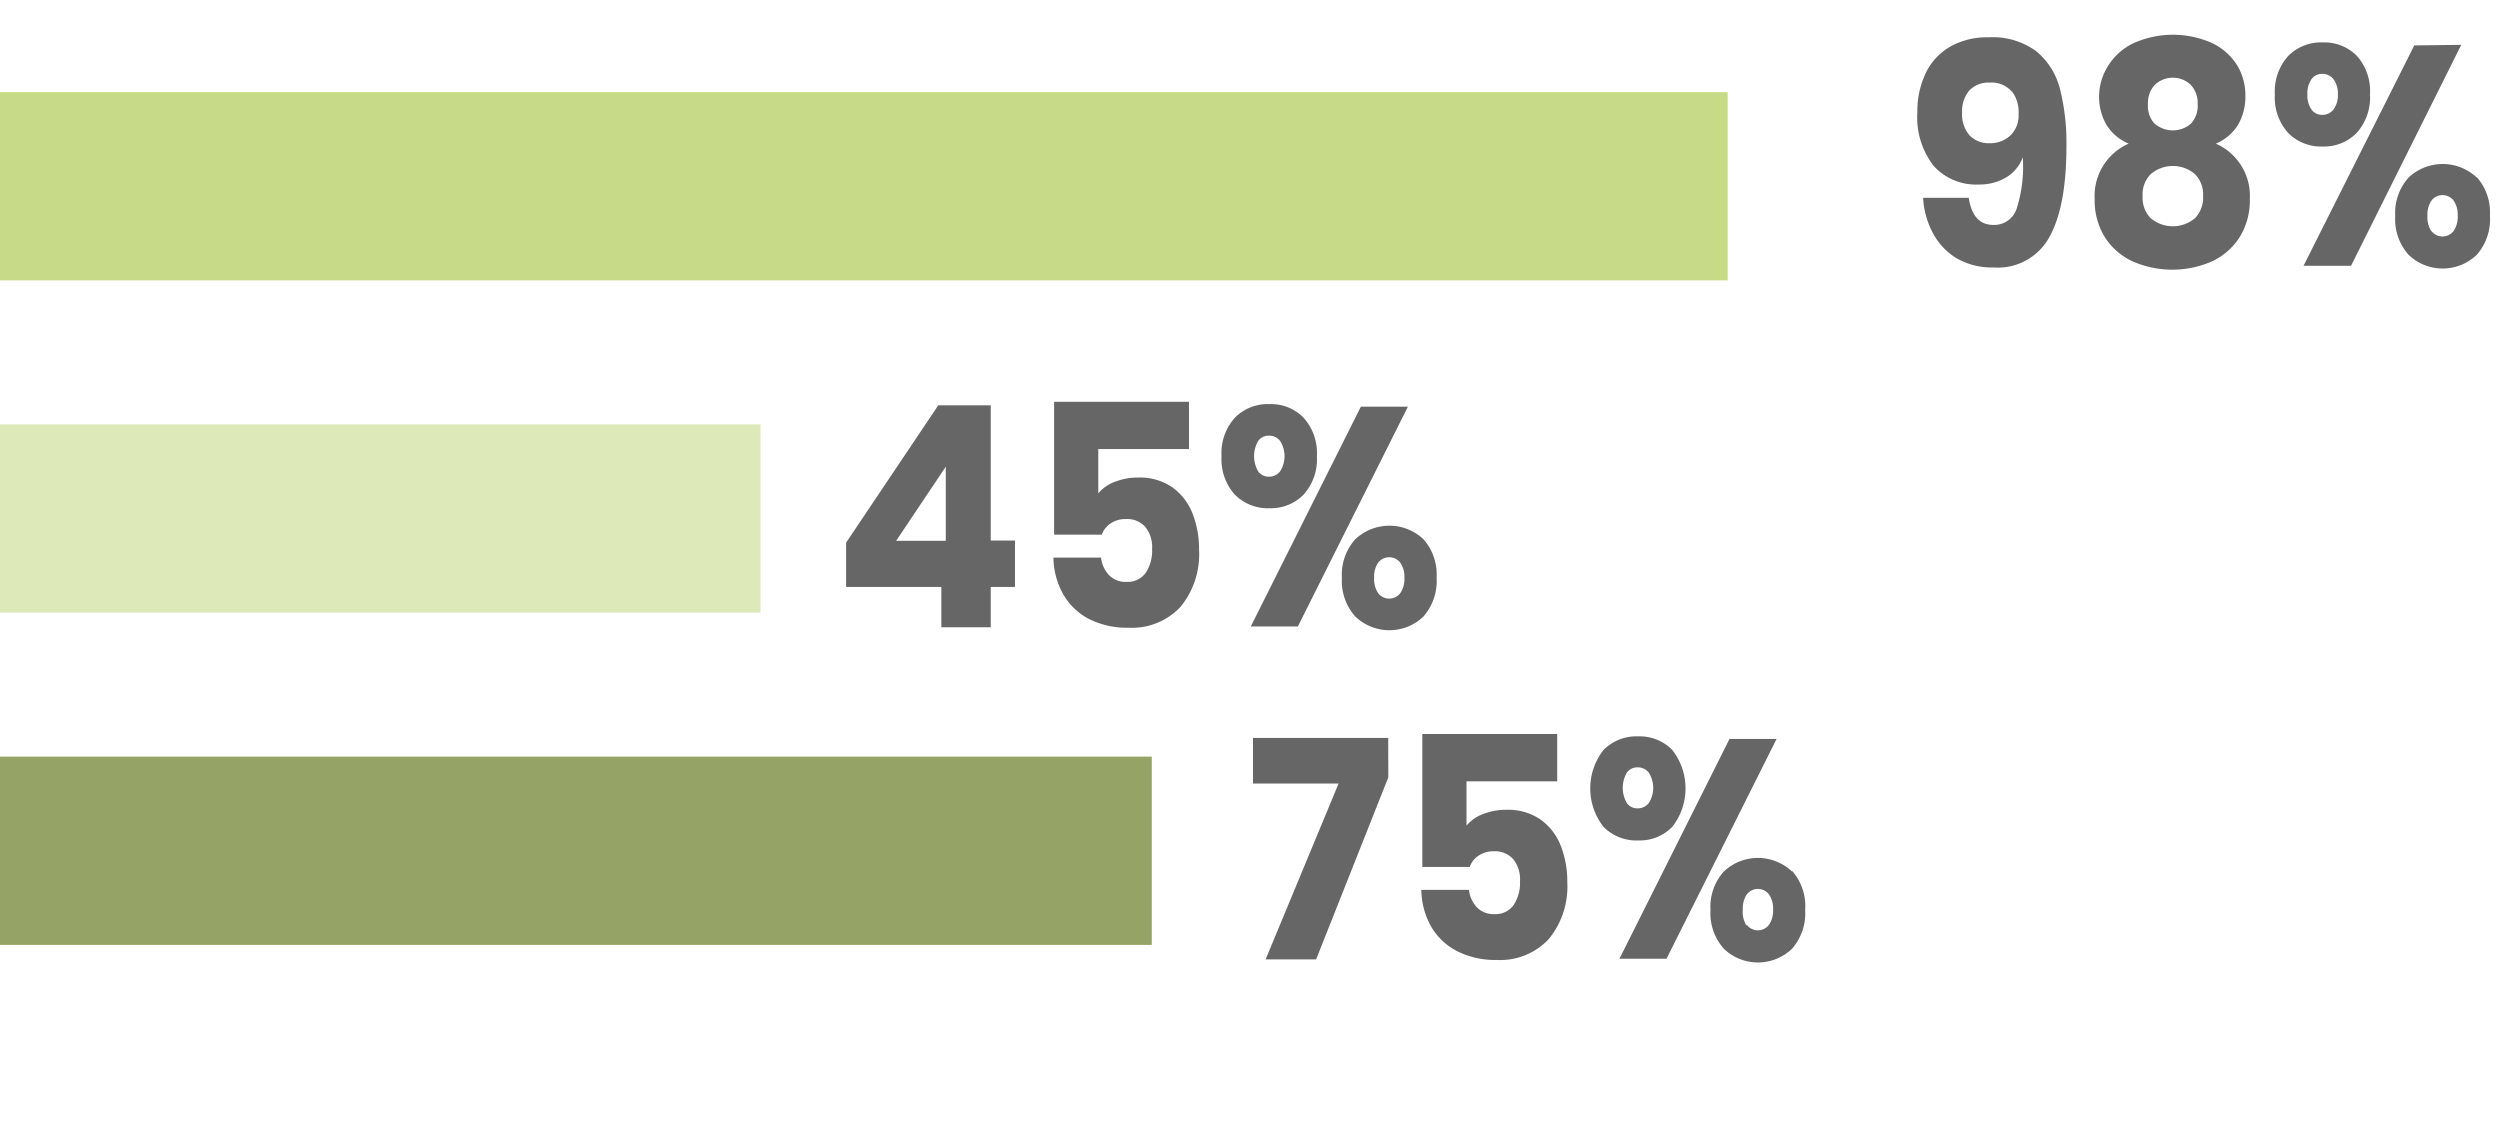
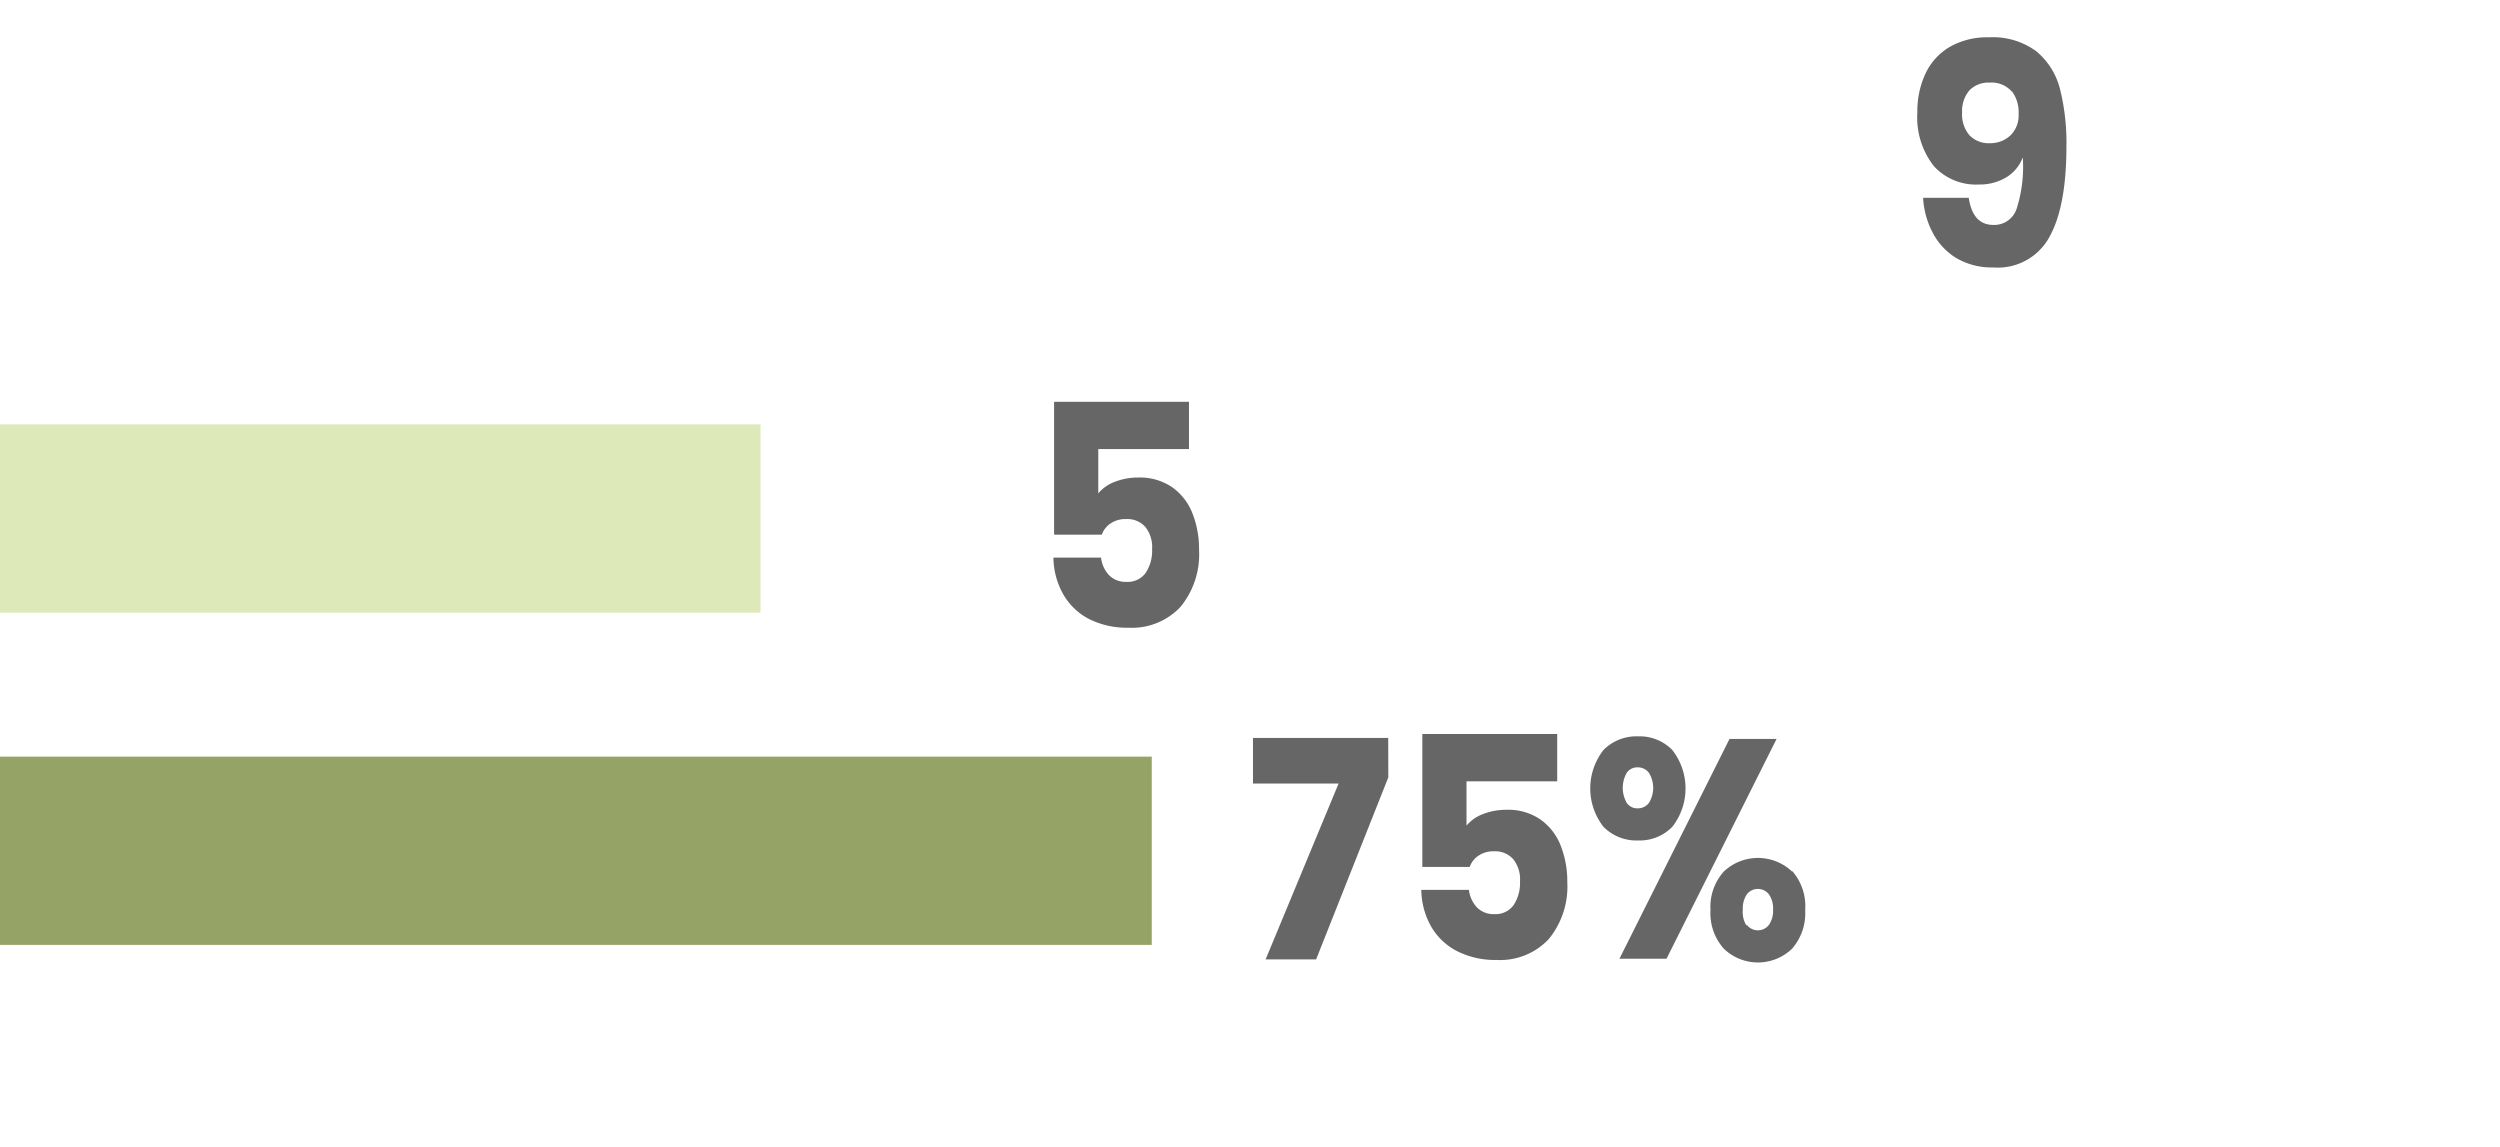
<svg xmlns="http://www.w3.org/2000/svg" id="Layer_1" data-name="Layer 1" viewBox="0 0 225.74 103.59">
  <defs>
    <style>.cls-1{opacity:0.6;}.cls-2{fill:#c6da88;}.cls-3{fill:#dde9b8;}.cls-4{fill:#95a366;}</style>
  </defs>
  <title>Benefit charts</title>
  <g class="cls-1">
    <path d="M180,20.31a2.13,2.13,0,0,0,2.1-1.48,12.52,12.52,0,0,0,.55-4.62A3.56,3.56,0,0,1,181.18,16a4.64,4.64,0,0,1-2.49.66A5.15,5.15,0,0,1,174.62,15a7.12,7.12,0,0,1-1.49-4.86,8,8,0,0,1,.75-3.53,5.49,5.49,0,0,1,2.2-2.39,6.78,6.78,0,0,1,3.49-.85,6.63,6.63,0,0,1,4.3,1.26A6.49,6.49,0,0,1,186,8a20,20,0,0,1,.59,5.22q0,5.38-1.51,8.13A5.3,5.3,0,0,1,180,24.15a6.34,6.34,0,0,1-3.36-.85A5.83,5.83,0,0,1,174.51,21a7.55,7.55,0,0,1-.86-3.14h4.12Q178.13,20.31,180,20.31Zm1.65-12.05a2.41,2.41,0,0,0-2-.8,2.37,2.37,0,0,0-1.82.7,2.88,2.88,0,0,0-.66,2,2.9,2.9,0,0,0,.67,2.06,2.39,2.39,0,0,0,1.83.71,2.64,2.64,0,0,0,1.85-.69,2.51,2.51,0,0,0,.75-1.95A3.14,3.14,0,0,0,181.68,8.26Z" />
-     <path d="M190.37,5.92a5.5,5.5,0,0,1,2.23-2,8.69,8.69,0,0,1,7.21,0,5.41,5.41,0,0,1,2.21,2,5.25,5.25,0,0,1,.73,2.69,5.06,5.06,0,0,1-.67,2.67,4.3,4.3,0,0,1-2,1.69,5.15,5.15,0,0,1,3.07,5,6.26,6.26,0,0,1-.93,3.46,5.89,5.89,0,0,1-2.51,2.18,8.92,8.92,0,0,1-7.12,0,5.87,5.87,0,0,1-2.52-2.18,6.26,6.26,0,0,1-.93-3.46,5.15,5.15,0,0,1,3.07-5,4.31,4.31,0,0,1-2-1.69,5.07,5.07,0,0,1-.67-2.67A5.19,5.19,0,0,1,190.37,5.92Zm3.83,13.78a3.1,3.1,0,0,0,4,0,2.67,2.67,0,0,0,.73-2,2.58,2.58,0,0,0-.76-2,3.08,3.08,0,0,0-3.94,0,2.57,2.57,0,0,0-.76,2A2.67,2.67,0,0,0,194.19,19.7Zm.36-8.53a2.52,2.52,0,0,0,3.27,0,2.36,2.36,0,0,0,.61-1.75,2.44,2.44,0,0,0-.62-1.76,2.37,2.37,0,0,0-3.25,0,2.44,2.44,0,0,0-.62,1.76A2.36,2.36,0,0,0,194.55,11.17Z" />
-     <path d="M212.82,5.05A4.77,4.77,0,0,1,214,8.53a4.77,4.77,0,0,1-1.2,3.47,4.11,4.11,0,0,1-3.08,1.23A4.17,4.17,0,0,1,206.61,12a4.77,4.77,0,0,1-1.2-3.47,4.77,4.77,0,0,1,1.2-3.47,4.17,4.17,0,0,1,3.13-1.23A4.11,4.11,0,0,1,212.82,5.05Zm9.42-1L212.29,24H208L218,4.1ZM208.71,9.88a1.15,1.15,0,0,0,1,.49,1.25,1.25,0,0,0,1-.49,2.14,2.14,0,0,0,.39-1.36,2.14,2.14,0,0,0-.39-1.36,1.25,1.25,0,0,0-1-.49,1.15,1.15,0,0,0-1,.49,2.25,2.25,0,0,0-.36,1.36A2.25,2.25,0,0,0,208.71,9.88ZM223.65,16a4.81,4.81,0,0,1,1.18,3.47A4.86,4.86,0,0,1,223.65,23a4.44,4.44,0,0,1-6.17,0,4.82,4.82,0,0,1-1.2-3.49,4.77,4.77,0,0,1,1.2-3.47,4.48,4.48,0,0,1,6.17,0Zm-4.1,4.86a1.26,1.26,0,0,0,2,0,2.25,2.25,0,0,0,.37-1.39,2.2,2.2,0,0,0-.37-1.36,1.26,1.26,0,0,0-2,0,2.25,2.25,0,0,0-.36,1.36A2.31,2.31,0,0,0,219.55,20.89Z" />
  </g>
  <g class="cls-1">
-     <path d="M76.4,53V49l8.32-12.4h4.74V48.81h2.19V53H89.46v3.64H85V53Zm9-10.86-4.48,6.69h4.48Z" />
    <path d="M107.36,40.55H99.17v4a3.54,3.54,0,0,1,1.51-1.05,5.71,5.71,0,0,1,2.1-.38,5.14,5.14,0,0,1,3.07.88,5.21,5.21,0,0,1,1.83,2.37,8.77,8.77,0,0,1,.59,3.28,7.47,7.47,0,0,1-1.67,5.14,6,6,0,0,1-4.71,1.89,7.59,7.59,0,0,1-3.58-.8A5.7,5.7,0,0,1,96,53.65a6.87,6.87,0,0,1-.88-3.3h4.3a2.75,2.75,0,0,0,.71,1.57,2.07,2.07,0,0,0,1.58.62,2,2,0,0,0,1.74-.81,3.63,3.63,0,0,0,.58-2.16,2.9,2.9,0,0,0-.62-2,2.18,2.18,0,0,0-1.73-.7,2.37,2.37,0,0,0-1.42.41,2,2,0,0,0-.77,1H95.18v-12h12.18Z" />
-     <path d="M117.71,37.72a4.77,4.77,0,0,1,1.2,3.47,4.77,4.77,0,0,1-1.2,3.47,4.11,4.11,0,0,1-3.08,1.23,4.17,4.17,0,0,1-3.13-1.23,4.77,4.77,0,0,1-1.2-3.47,4.77,4.77,0,0,1,1.2-3.47,4.17,4.17,0,0,1,3.13-1.23A4.11,4.11,0,0,1,117.71,37.72Zm9.42-1-9.94,19.85h-4.25l9.94-19.85ZM113.6,42.55a1.15,1.15,0,0,0,1,.49,1.25,1.25,0,0,0,1-.49,2.58,2.58,0,0,0,0-2.72,1.25,1.25,0,0,0-1-.49,1.15,1.15,0,0,0-1,.49,2.74,2.74,0,0,0,0,2.72Zm14.94,6.15a4.81,4.81,0,0,1,1.18,3.47,4.86,4.86,0,0,1-1.18,3.49,4.44,4.44,0,0,1-6.17,0,4.82,4.82,0,0,1-1.2-3.49,4.77,4.77,0,0,1,1.2-3.47,4.48,4.48,0,0,1,6.17,0Zm-4.1,4.86a1.26,1.26,0,0,0,2,0,2.25,2.25,0,0,0,.37-1.39,2.2,2.2,0,0,0-.37-1.36,1.26,1.26,0,0,0-2,0,2.25,2.25,0,0,0-.36,1.36A2.31,2.31,0,0,0,124.44,53.56Z" />
  </g>
-   <rect class="cls-2" y="8.32" width="156" height="17" />
  <rect class="cls-3" y="38.32" width="68.67" height="17" />
  <g class="cls-1">
    <path d="M125.36,70.19l-6.52,16.44h-4.56l6.59-15.88h-7.73V66.63h12.21Z" />
    <path d="M140.61,70.55h-8.19v4a3.54,3.54,0,0,1,1.51-1.05,5.71,5.71,0,0,1,2.1-.38,5.14,5.14,0,0,1,3.07.88,5.21,5.21,0,0,1,1.83,2.37,8.77,8.77,0,0,1,.59,3.28,7.47,7.47,0,0,1-1.67,5.14,6,6,0,0,1-4.71,1.89,7.59,7.59,0,0,1-3.58-.8,5.7,5.7,0,0,1-2.34-2.23,6.87,6.87,0,0,1-.88-3.3h4.3a2.75,2.75,0,0,0,.71,1.57,2.07,2.07,0,0,0,1.58.62,2,2,0,0,0,1.74-.81,3.63,3.63,0,0,0,.58-2.16,2.9,2.9,0,0,0-.62-2,2.18,2.18,0,0,0-1.73-.7,2.37,2.37,0,0,0-1.42.41,2,2,0,0,0-.77,1h-4.28v-12h12.18Z" />
    <path d="M151,67.72a5.63,5.63,0,0,1,0,6.94,4.11,4.11,0,0,1-3.08,1.23,4.17,4.17,0,0,1-3.13-1.23,5.63,5.63,0,0,1,0-6.94,4.17,4.17,0,0,1,3.13-1.23A4.11,4.11,0,0,1,151,67.72Zm9.42-1-9.94,19.85h-4.25l9.94-19.85Zm-13.53,5.78a1.15,1.15,0,0,0,1,.49,1.25,1.25,0,0,0,1-.49,2.58,2.58,0,0,0,0-2.72,1.25,1.25,0,0,0-1-.49,1.15,1.15,0,0,0-1,.49,2.74,2.74,0,0,0,0,2.72Zm14.94,6.15A4.81,4.81,0,0,1,163,82.17a4.86,4.86,0,0,1-1.18,3.49,4.44,4.44,0,0,1-6.17,0,4.82,4.82,0,0,1-1.2-3.49,4.77,4.77,0,0,1,1.2-3.47,4.48,4.48,0,0,1,6.17,0Zm-4.1,4.86a1.26,1.26,0,0,0,2,0,2.25,2.25,0,0,0,.37-1.39,2.2,2.2,0,0,0-.37-1.36,1.26,1.26,0,0,0-2,0,2.25,2.25,0,0,0-.36,1.36A2.31,2.31,0,0,0,157.69,83.56Z" />
  </g>
  <rect class="cls-4" y="68.32" width="104" height="17" />
</svg>